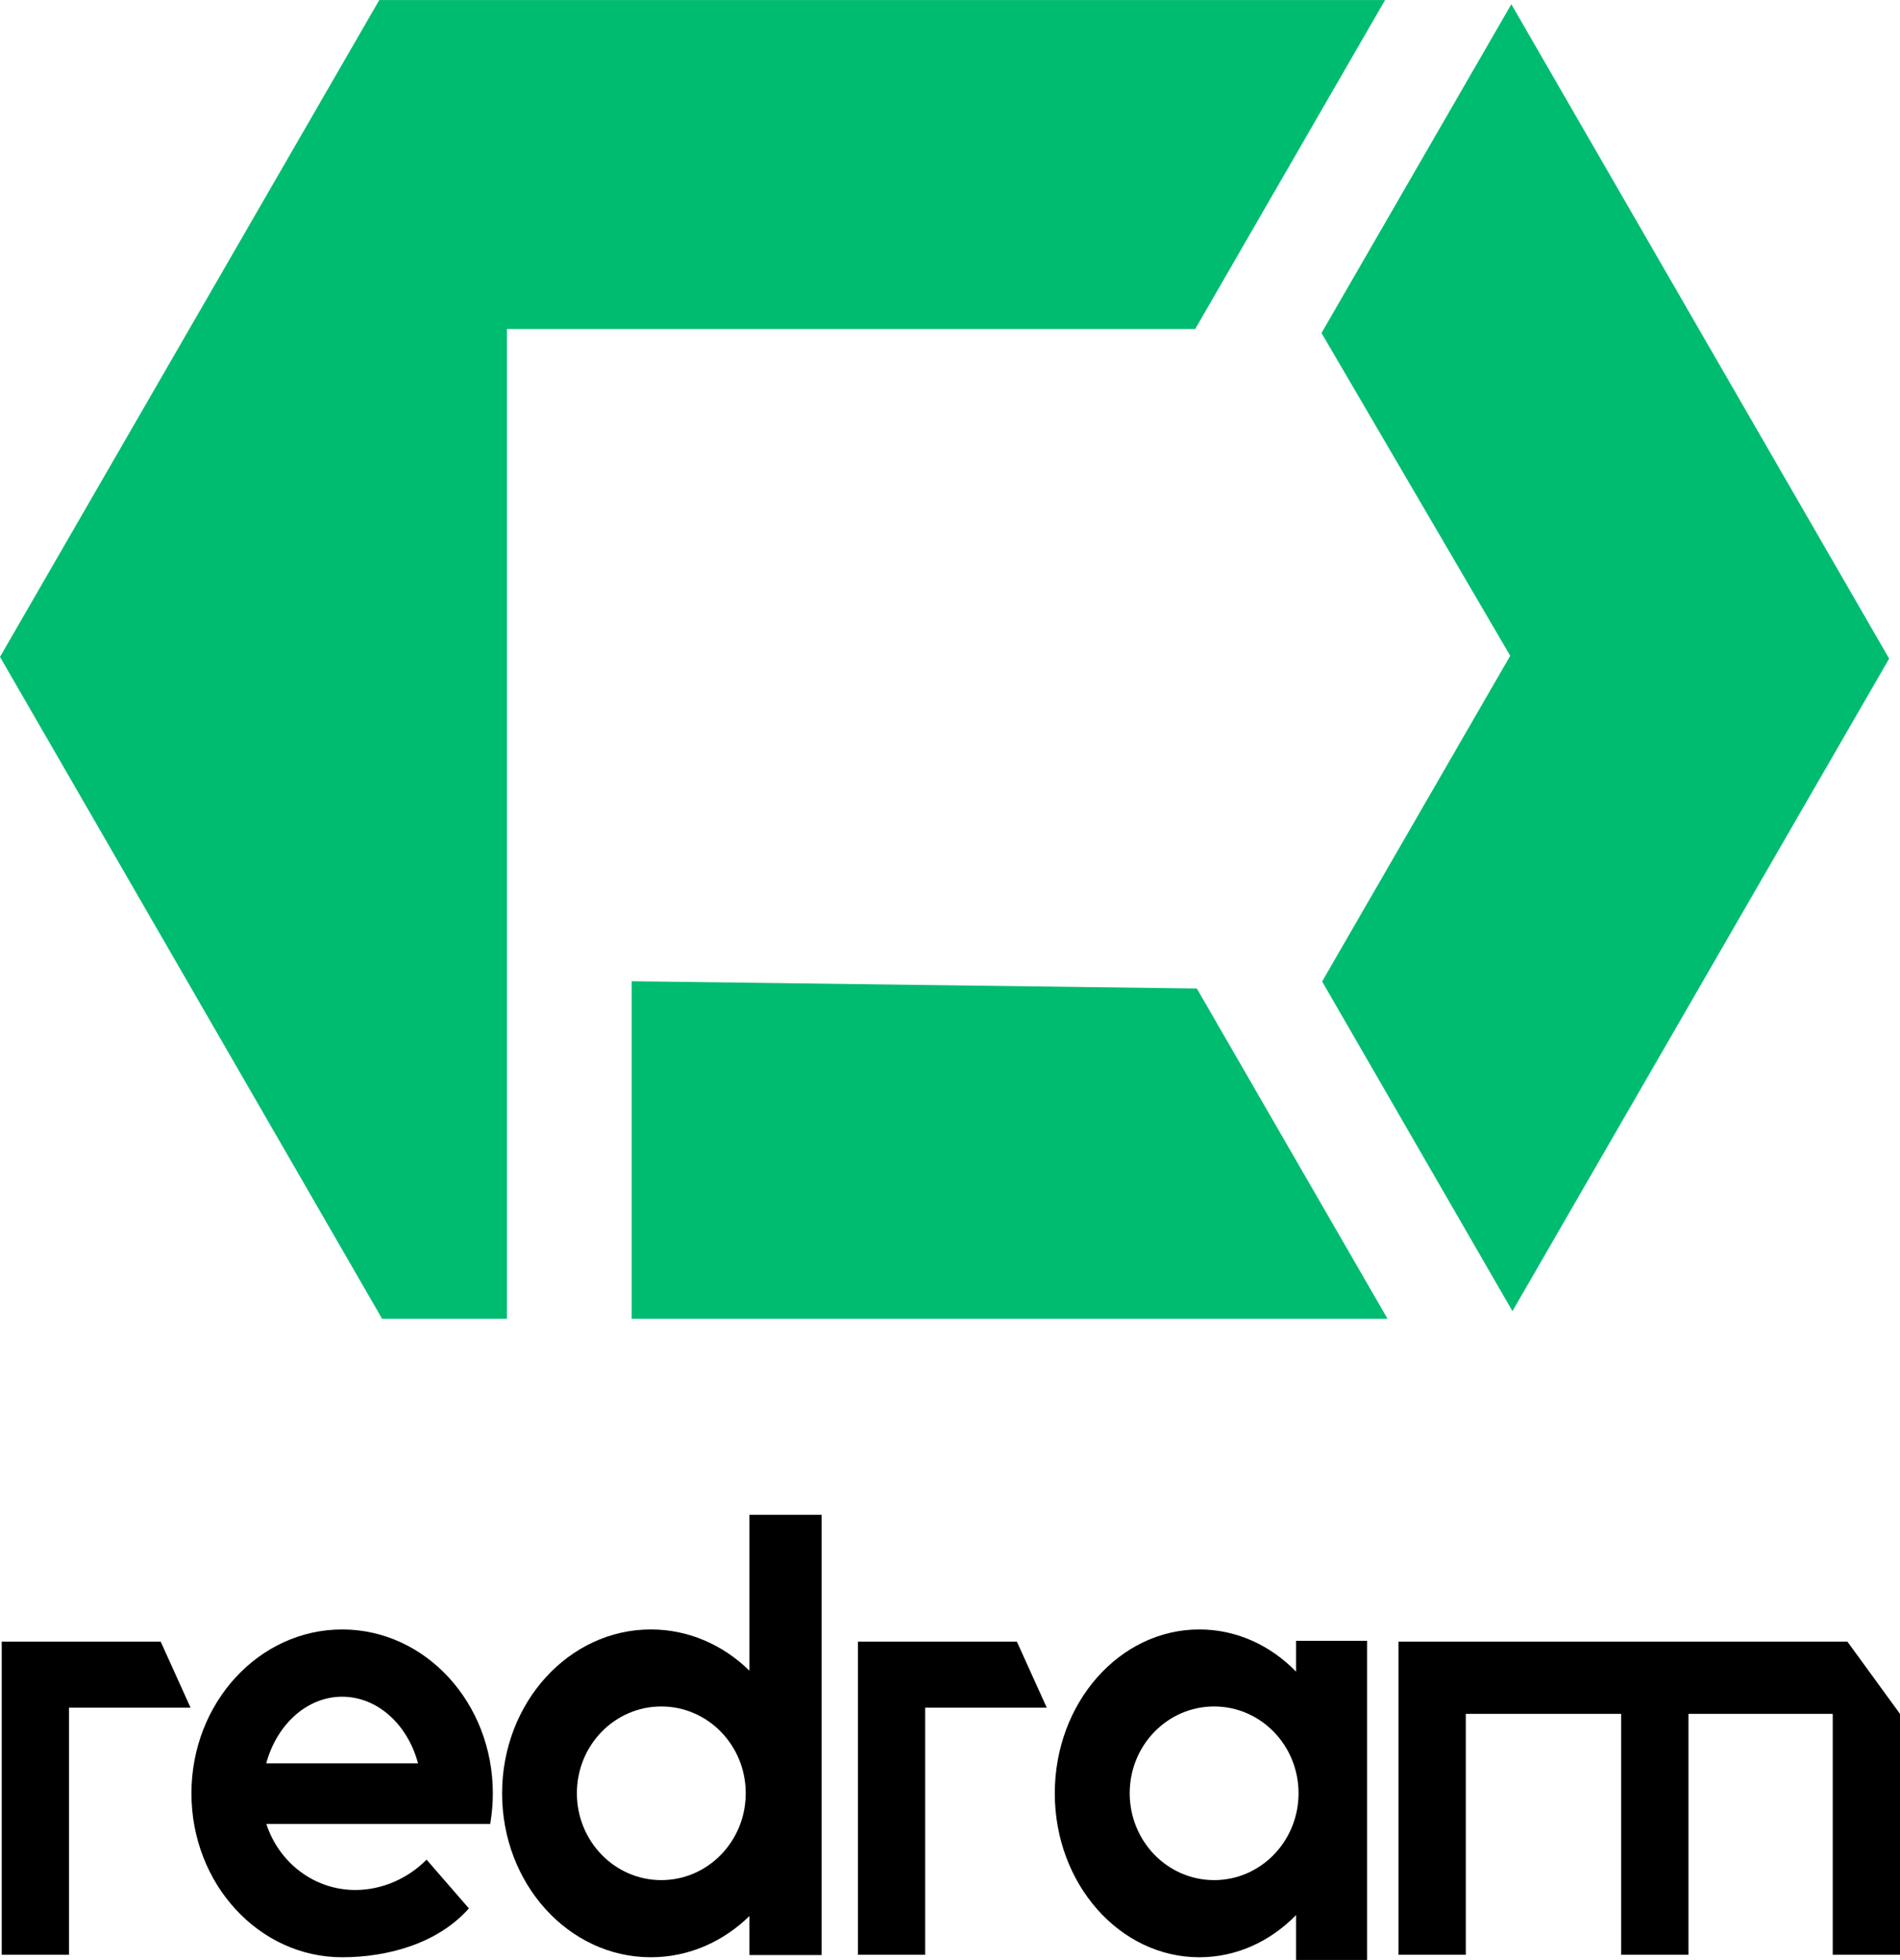
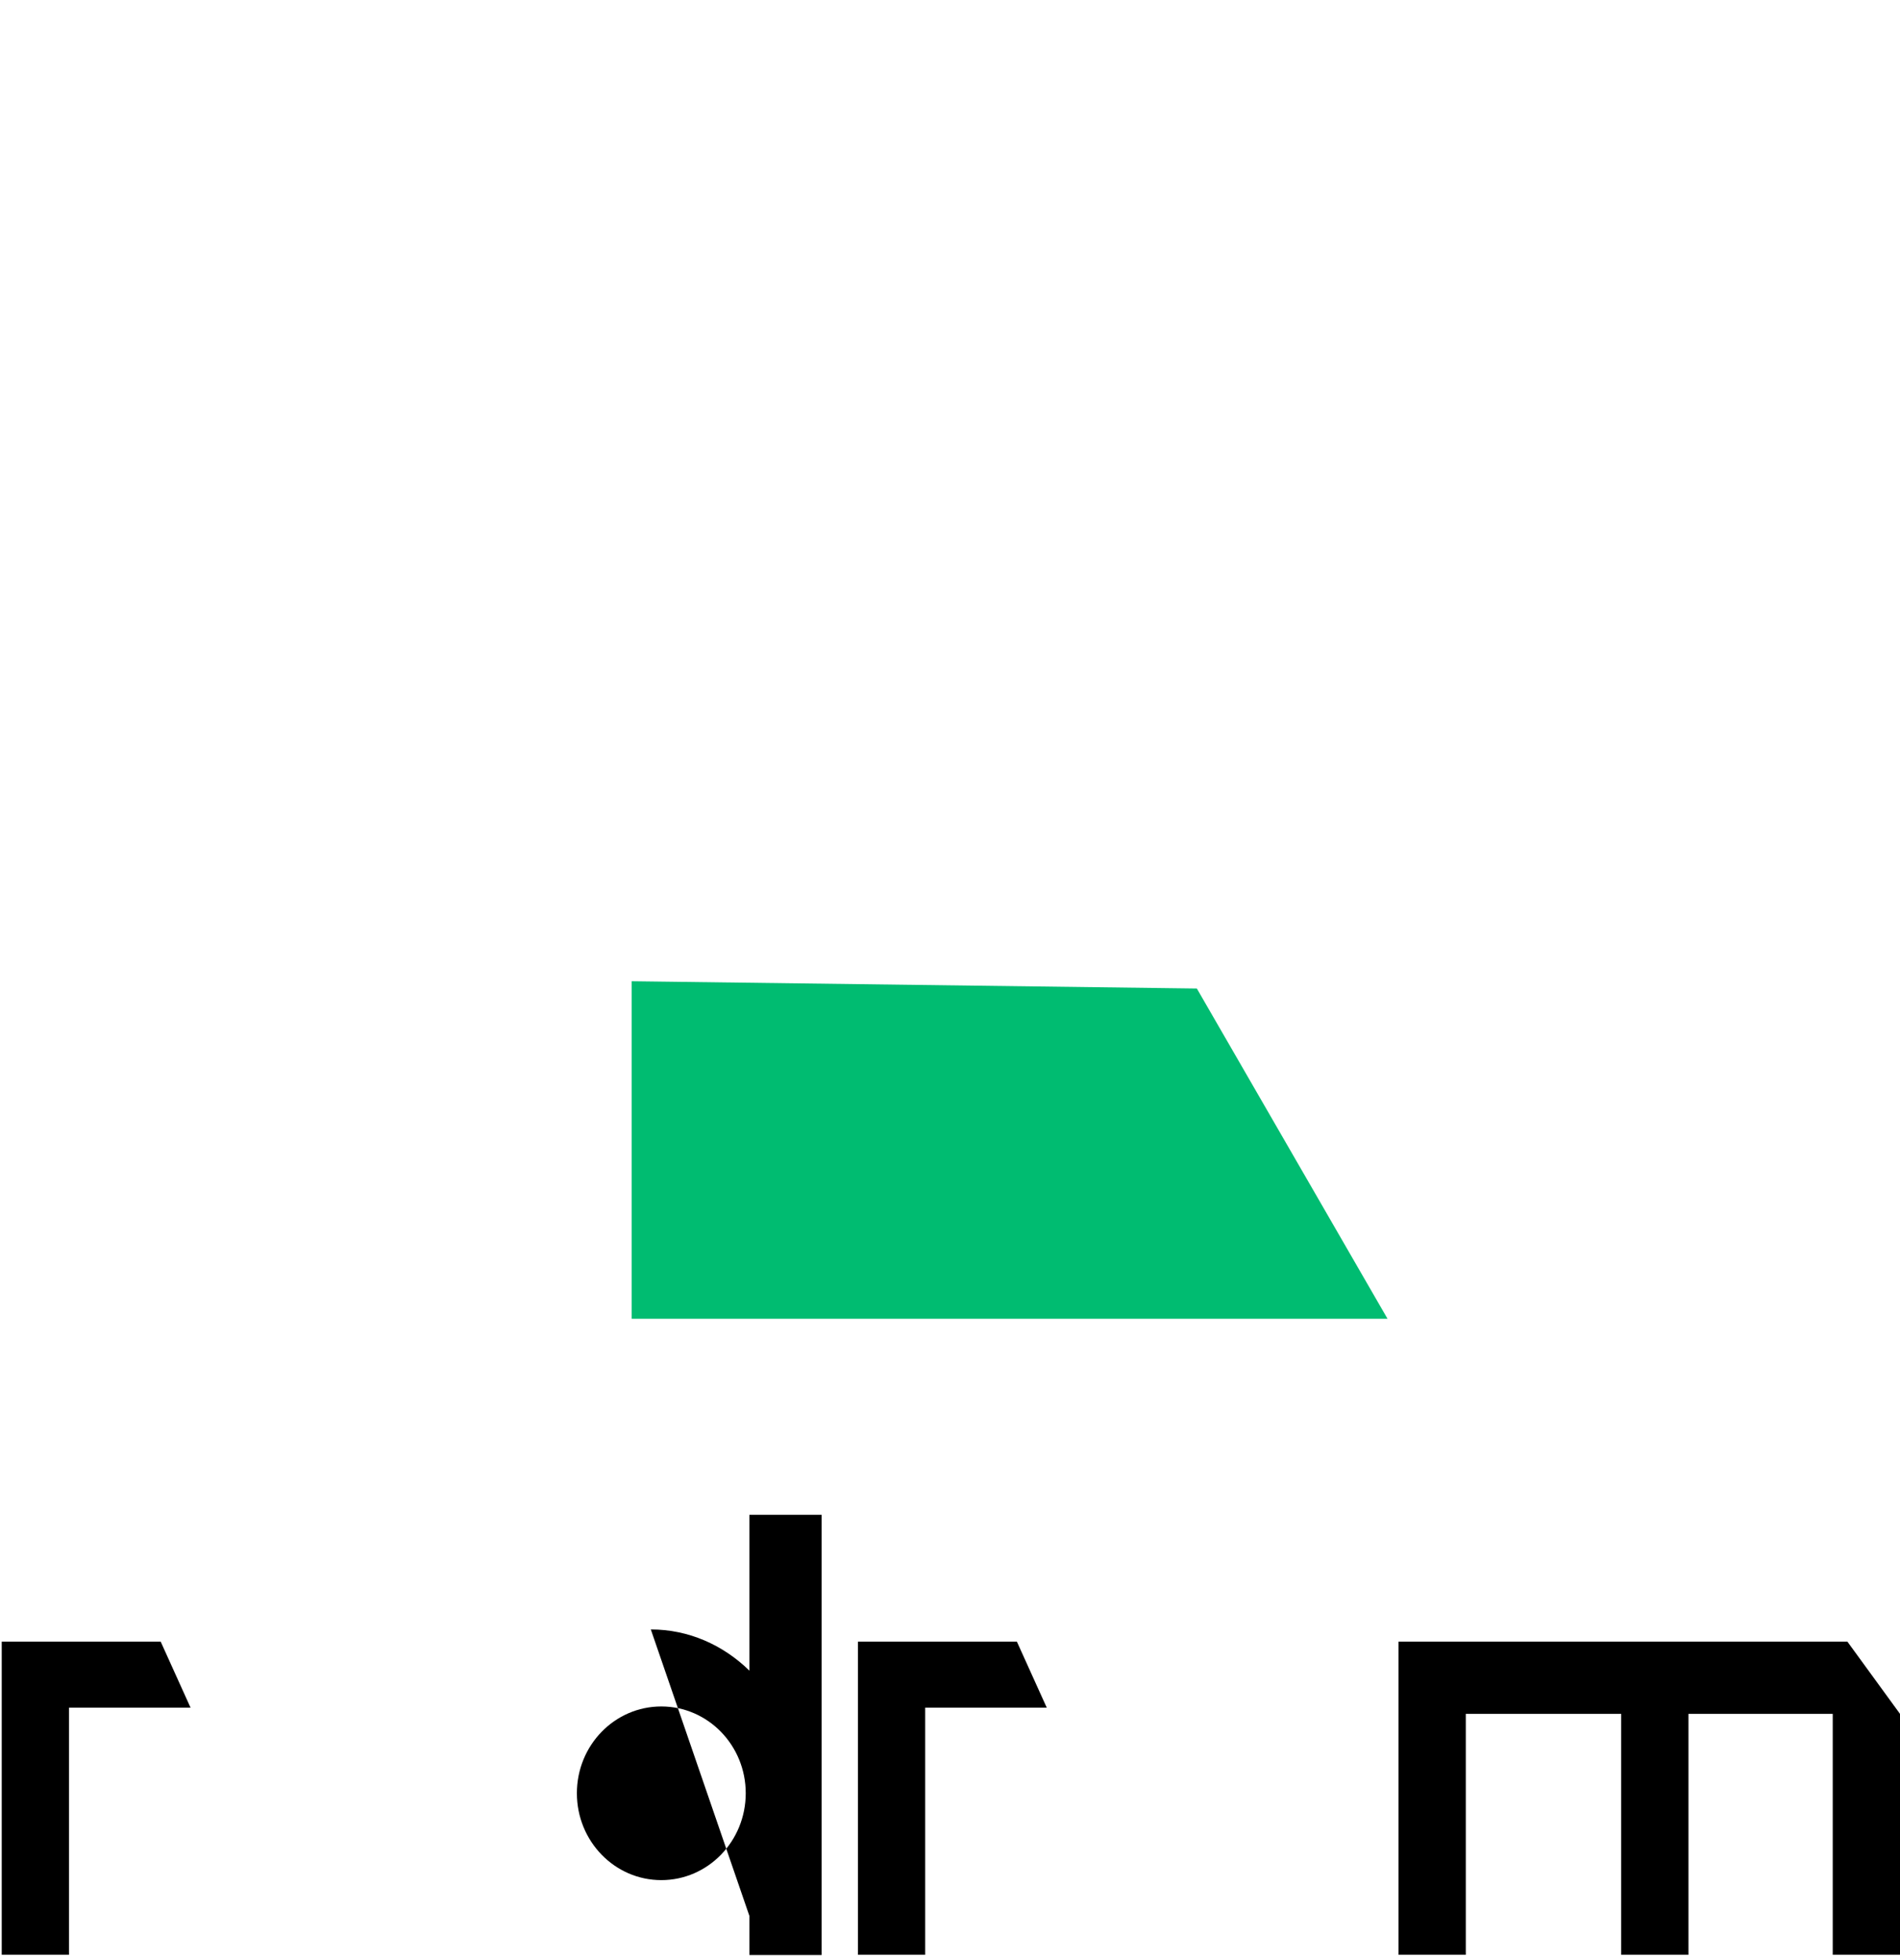
<svg xmlns="http://www.w3.org/2000/svg" xml:space="preserve" width="23.797mm" height="24.549mm" style="shape-rendering:geometricPrecision; text-rendering:geometricPrecision; image-rendering:optimizeQuality; fill-rule:evenodd; clip-rule:evenodd" viewBox="0 0 153.94 158.8">
  <defs>
    <style type="text/css"> .fil1 {fill:black} .fil0 {fill:#00BC71} </style>
  </defs>
  <g id="Capa_x0020_1">
    <g id="_2644626391728">
-       <polygon class="fil0" points="41.07,106.85 30.96,106.85 -0,53.22 30.73,0 112.22,0 96.84,26.65 41.07,26.65 " />
      <polygon class="fil0" points="51.18,79.5 51.18,106.85 112.42,106.85 96.97,80.09 " />
-       <polygon class="fil0" points="107.07,26.98 122.45,0.34 153.06,53.36 122.54,106.23 107.12,79.52 122.36,53.13 " />
      <polygon class="fil1" points="0.14,133.01 5.59,133.01 13.02,133.01 15.44,138.36 5.59,138.36 5.59,158.38 0.14,158.38 " />
      <polygon class="fil1" points="153.94,138.86 153.94,158.38 148.49,158.38 148.49,138.86 136.8,138.86 136.8,158.38 131.35,158.38 131.35,138.86 118.76,138.86 118.76,158.38 113.31,158.38 113.31,133.01 115.29,133.01 118.76,133.01 131.35,133.01 136.8,133.01 148.49,133.01 149.68,133.01 " />
-       <path class="fil1" d="M27.72 132.02c6.75,0 12.21,5.95 12.21,13.28 0,0.77 -0.06,1.53 -0.18,2.26l-0.03 0.22 -3.38 0 -2.49 0 -12.27 0c1.01,3.11 3.85,5.35 7.21,5.35 2.18,0 4.29,-0.95 5.77,-2.46l3.43 3.95c-2.5,2.83 -6.55,3.96 -10.27,3.96 -6.75,0 -12.21,-5.95 -12.21,-13.28 0,-7.33 5.47,-13.28 12.21,-13.28zm-6.15 10.85l12.3 0c-0.84,-3.14 -3.28,-5.4 -6.15,-5.4 -2.87,0 -5.3,2.27 -6.15,5.4z" />
-       <path class="fil1" d="M52.73 132.02c3.07,0 5.86,1.26 7.99,3.34l0 -12.63 5.85 0 0 35.67 -5.85 0 0 -3.16c-2.13,2.08 -4.92,3.34 -7.99,3.34 -6.66,0 -12.05,-5.95 -12.05,-13.28 0,-7.33 5.4,-13.28 12.05,-13.28zm0.85 6.24c3.78,0 6.84,3.15 6.84,7.03 0,3.89 -3.06,7.04 -6.84,7.04 -3.78,0 -6.84,-3.15 -6.84,-7.04 0,-3.89 3.06,-7.03 6.84,-7.03z" />
-       <path class="fil1" d="M97.17 132.02c3.02,0 5.77,1.29 7.84,3.42l0 -2.5 5.75 0 0 25.86 -5.75 0 0 -3.64c-2.08,2.13 -4.82,3.42 -7.84,3.42 -6.46,0 -11.71,-5.95 -11.71,-13.28 0,-7.33 5.24,-13.28 11.71,-13.28zm1.2 6.24c3.78,0 6.84,3.15 6.84,7.03 0,3.89 -3.06,7.04 -6.84,7.04 -3.78,0 -6.84,-3.15 -6.84,-7.04 0,-3.89 3.06,-7.03 6.84,-7.03z" />
+       <path class="fil1" d="M52.73 132.02c3.07,0 5.86,1.26 7.99,3.34l0 -12.63 5.85 0 0 35.67 -5.85 0 0 -3.16zm0.85 6.24c3.78,0 6.84,3.15 6.84,7.03 0,3.89 -3.06,7.04 -6.84,7.04 -3.78,0 -6.84,-3.15 -6.84,-7.04 0,-3.89 3.06,-7.03 6.84,-7.03z" />
      <polygon class="fil1" points="69.51,133.01 74.96,133.01 82.39,133.01 84.81,138.36 74.96,138.36 74.96,158.38 69.51,158.38 " />
    </g>
  </g>
</svg>